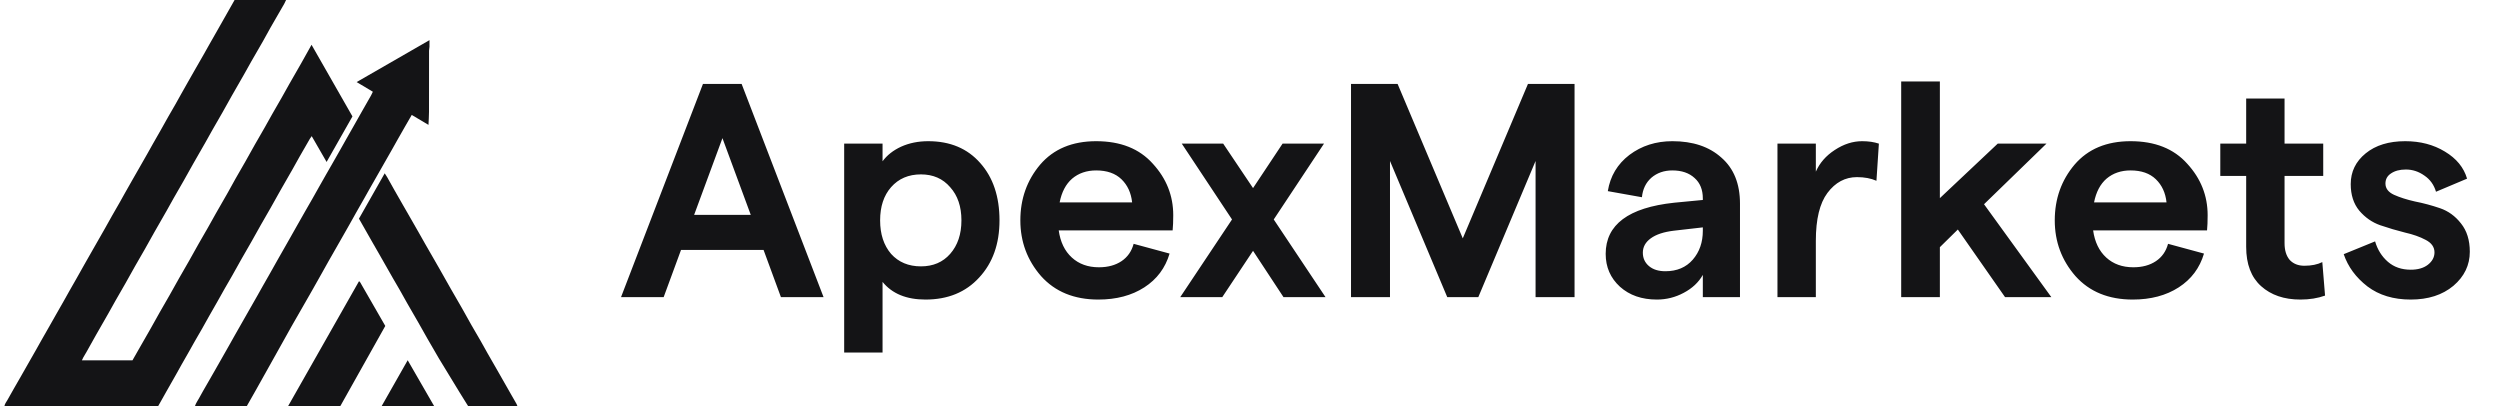
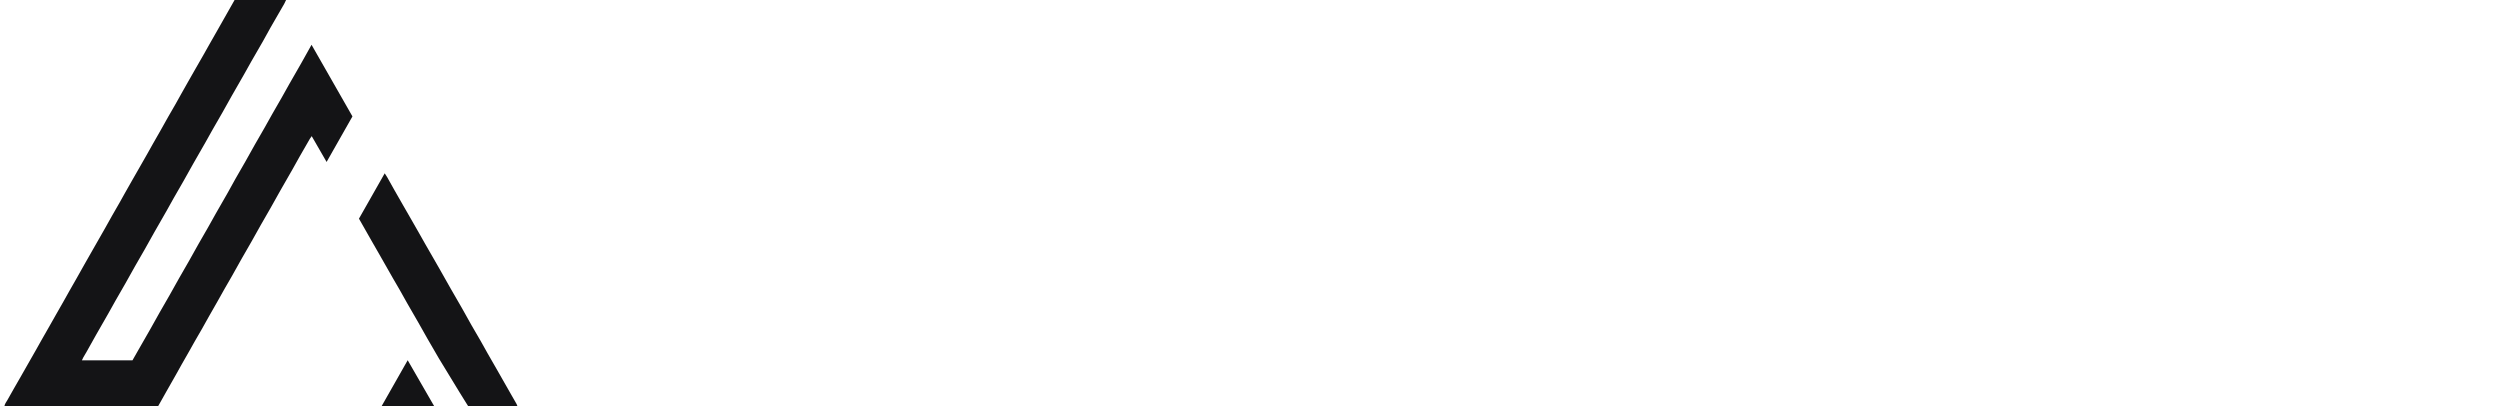
<svg xmlns="http://www.w3.org/2000/svg" width="334" height="55" viewBox="0 0 334 55" fill="none">
  <path d="M10.938 48.14H17.699C17.95 47.696 18.195 47.265 18.442 46.834C18.979 45.893 19.523 44.956 20.057 44.015C20.491 43.251 20.912 42.477 21.347 41.713C21.774 40.958 22.215 40.214 22.643 39.459C23.077 38.695 23.498 37.921 23.933 37.157C24.36 36.402 24.801 35.658 25.229 34.903C25.663 34.139 26.084 33.365 26.518 32.601C26.946 31.846 27.384 31.102 27.815 30.347C28.149 29.759 28.471 29.165 28.805 28.577C29.342 27.637 29.886 26.699 30.42 25.759C30.777 25.125 31.118 24.485 31.478 23.851C31.906 23.097 32.346 22.352 32.774 21.598C33.208 20.834 33.63 20.059 34.064 19.295C34.492 18.541 34.929 17.796 35.36 17.042C35.695 16.454 36.016 15.86 36.351 15.272C36.779 14.517 37.219 13.773 37.647 13.018C37.975 12.443 38.29 11.859 38.618 11.284C39.162 10.33 39.712 9.383 40.252 8.433C40.703 7.639 41.146 6.839 41.622 5.983C43.459 9.197 45.27 12.371 47.087 15.553C45.945 17.564 44.8 19.576 43.633 21.637C42.967 20.481 42.32 19.357 41.645 18.188C41.548 18.325 41.462 18.43 41.397 18.544C40.944 19.328 40.49 20.112 40.043 20.896C39.715 21.47 39.4 22.055 39.072 22.633C38.535 23.574 37.991 24.511 37.457 25.452C37.023 26.216 36.602 26.99 36.167 27.754C35.74 28.509 35.299 29.253 34.871 30.008C34.437 30.772 34.016 31.546 33.581 32.31C33.154 33.065 32.713 33.809 32.285 34.564C31.851 35.328 31.43 36.099 30.996 36.866C30.674 37.431 30.343 37.99 30.021 38.555C29.693 39.129 29.375 39.711 29.047 40.289C28.683 40.932 28.31 41.572 27.947 42.216C27.618 42.794 27.303 43.375 26.975 43.95C26.647 44.525 26.313 45.096 25.981 45.671C25.74 46.093 25.509 46.517 25.27 46.938C24.926 47.549 24.576 48.153 24.228 48.764C23.984 49.195 23.746 49.633 23.502 50.067C23.061 50.844 22.62 51.618 22.18 52.392C21.942 52.814 21.707 53.238 21.469 53.66C21.363 53.849 21.256 54.035 21.141 54.238H0.595C0.653 53.914 0.865 53.686 1.003 53.425C1.261 52.941 1.537 52.468 1.81 51.994C2.139 51.419 2.473 50.844 2.801 50.27C3.123 49.705 3.444 49.14 3.766 48.575C4.107 47.977 4.448 47.379 4.789 46.782C5.033 46.35 5.274 45.913 5.519 45.482C5.857 44.884 6.201 44.286 6.542 43.689C6.863 43.124 7.182 42.559 7.503 41.994C7.844 41.396 8.189 40.802 8.526 40.201C8.771 39.77 9.009 39.332 9.256 38.898C9.597 38.3 9.941 37.706 10.279 37.105C10.607 36.526 10.926 35.948 11.254 35.37C11.572 34.805 11.897 34.24 12.219 33.675C12.47 33.231 12.723 32.79 12.978 32.346C13.325 31.739 13.676 31.131 14.02 30.52C14.348 29.942 14.666 29.361 14.991 28.786C15.319 28.211 15.654 27.64 15.982 27.062C16.233 26.617 16.477 26.17 16.728 25.726C17.053 25.148 17.381 24.573 17.709 23.998C18.037 23.423 18.368 22.849 18.696 22.274C19.037 21.676 19.378 21.078 19.719 20.481C19.951 20.069 20.179 19.658 20.411 19.246C20.771 18.616 21.134 17.986 21.491 17.355C21.819 16.777 22.135 16.196 22.463 15.621C22.791 15.046 23.128 14.475 23.456 13.9C23.704 13.469 23.939 13.031 24.183 12.597C24.508 12.019 24.833 11.441 25.161 10.866C25.499 10.268 25.84 9.671 26.184 9.073C26.512 8.498 26.846 7.923 27.175 7.348C27.425 6.904 27.673 6.457 27.924 6.016C28.259 5.428 28.593 4.843 28.927 4.256C29.256 3.681 29.58 3.103 29.909 2.525C30.384 1.682 30.864 0.839 31.34 0H38.219C38.126 0.193 38.062 0.356 37.975 0.506C37.374 1.555 36.763 2.6 36.161 3.651C35.801 4.282 35.463 4.928 35.103 5.559C34.604 6.434 34.093 7.299 33.594 8.175C33.26 8.763 32.938 9.357 32.604 9.942C32.067 10.882 31.523 11.819 30.989 12.76C30.555 13.524 30.134 14.298 29.699 15.063C29.272 15.817 28.834 16.562 28.403 17.316C28.075 17.891 27.76 18.476 27.432 19.05C26.888 20.004 26.338 20.951 25.798 21.901C25.364 22.666 24.942 23.44 24.508 24.204C24.08 24.958 23.64 25.703 23.212 26.457C22.884 27.032 22.569 27.617 22.241 28.195C21.704 29.136 21.16 30.073 20.626 31.014C20.192 31.778 19.77 32.552 19.336 33.316C18.909 34.071 18.468 34.815 18.04 35.569C17.606 36.334 17.185 37.108 16.75 37.872C16.323 38.627 15.885 39.371 15.454 40.126C15.12 40.713 14.798 41.308 14.464 41.896C13.927 42.836 13.383 43.774 12.849 44.714C12.415 45.478 11.99 46.249 11.559 47.017C11.415 47.272 11.26 47.52 11.115 47.774C11.054 47.882 11.006 48 10.942 48.14H10.938Z" fill="#141416" />
-   <path d="M32.974 54.245H26.049C26.177 53.843 26.425 53.517 26.612 53.167C26.936 52.56 27.287 51.968 27.628 51.371C27.956 50.796 28.291 50.221 28.619 49.646C28.94 49.081 29.262 48.516 29.584 47.951C29.924 47.354 30.265 46.756 30.603 46.158C30.848 45.727 31.089 45.29 31.333 44.858C31.671 44.261 32.015 43.663 32.353 43.066C32.675 42.501 32.993 41.935 33.318 41.37C33.659 40.773 34.003 40.175 34.341 39.578C34.585 39.146 34.826 38.709 35.071 38.278C35.408 37.68 35.752 37.082 36.093 36.485C36.422 35.907 36.743 35.328 37.068 34.75C37.386 34.185 37.711 33.62 38.033 33.055C38.29 32.601 38.551 32.147 38.808 31.693C39.133 31.115 39.458 30.537 39.786 29.962C40.123 29.365 40.465 28.767 40.805 28.169C41.133 27.595 41.468 27.023 41.796 26.445C42.047 26.001 42.295 25.557 42.545 25.113C42.87 24.535 43.195 23.96 43.526 23.382C43.855 22.807 44.186 22.232 44.517 21.657C44.858 21.059 45.199 20.462 45.537 19.864C45.781 19.433 46.022 18.995 46.27 18.564C46.608 17.967 46.952 17.369 47.289 16.771C47.618 16.193 47.939 15.615 48.267 15.04C48.702 14.276 49.142 13.515 49.573 12.751C49.66 12.597 49.727 12.437 49.814 12.258C49.084 11.823 48.386 11.405 47.647 10.964C50.895 9.096 54.111 7.244 57.379 5.363C57.379 5.696 57.386 5.974 57.379 6.252C57.373 6.428 57.321 6.604 57.321 6.781C57.318 9.501 57.321 12.219 57.315 14.939C57.315 15.501 57.27 16.063 57.244 16.683C56.472 16.226 55.752 15.795 55.009 15.354C54.71 15.87 54.417 16.376 54.127 16.882C53.786 17.48 53.446 18.078 53.105 18.675C52.86 19.106 52.619 19.544 52.375 19.975C52.037 20.573 51.693 21.171 51.352 21.768C51.037 22.323 50.721 22.875 50.406 23.431C50.059 24.038 49.711 24.645 49.364 25.256C49.126 25.677 48.891 26.102 48.653 26.523C48.309 27.134 47.955 27.738 47.611 28.349C47.286 28.927 46.965 29.505 46.64 30.083C46.321 30.648 45.997 31.213 45.675 31.778C45.424 32.222 45.17 32.663 44.916 33.108C44.569 33.715 44.218 34.322 43.874 34.933C43.542 35.521 43.214 36.112 42.883 36.703C42.484 37.415 42.086 38.124 41.68 38.836C41.326 39.457 40.973 40.074 40.616 40.694C40.066 41.655 39.509 42.615 38.962 43.578C38.422 44.532 37.891 45.492 37.358 46.449C36.824 47.406 36.29 48.363 35.752 49.32C35.222 50.267 34.694 51.211 34.164 52.155C33.771 52.854 33.372 53.549 32.974 54.251V54.245Z" fill="#141416" />
  <path d="M47.956 29.214C49.104 27.189 50.236 25.197 51.397 23.155C51.526 23.351 51.632 23.502 51.722 23.662C52.05 24.24 52.365 24.821 52.693 25.396C53.082 26.082 53.478 26.767 53.87 27.453C54.195 28.015 54.52 28.58 54.842 29.142C55.196 29.759 55.553 30.38 55.906 31C56.202 31.519 56.492 32.045 56.791 32.565C57.418 33.659 58.052 34.749 58.676 35.843C59.181 36.729 59.673 37.62 60.181 38.505C60.686 39.39 61.204 40.269 61.709 41.154C62.143 41.918 62.564 42.692 62.998 43.456C63.394 44.152 63.809 44.841 64.208 45.537C64.536 46.112 64.851 46.696 65.179 47.271C65.575 47.97 65.98 48.662 66.379 49.358C66.71 49.933 67.035 50.508 67.363 51.086C67.698 51.674 68.032 52.258 68.367 52.846C68.582 53.222 68.801 53.597 69.013 53.973C69.055 54.048 69.077 54.13 69.122 54.241H62.532C62.165 53.653 61.795 53.062 61.429 52.467C61.088 51.915 60.753 51.36 60.416 50.805C59.821 49.828 59.216 48.855 58.627 47.869C58.113 47.003 57.614 46.131 57.112 45.256C56.707 44.547 56.315 43.832 55.91 43.127C55.405 42.242 54.887 41.363 54.382 40.478C54.047 39.89 53.726 39.296 53.391 38.711C53.102 38.202 52.799 37.702 52.507 37.192C52.182 36.631 51.863 36.062 51.542 35.497C51.239 34.965 50.937 34.433 50.635 33.904C50.307 33.329 49.972 32.757 49.644 32.179C49.233 31.461 48.824 30.739 48.416 30.02C48.264 29.756 48.113 29.488 47.959 29.214H47.956Z" fill="#141416" />
-   <path d="M38.499 54.241C41.664 48.669 44.81 43.127 47.965 37.568C48.029 37.627 48.087 37.657 48.116 37.709C49.236 39.652 50.352 41.595 51.474 43.545C49.467 47.121 47.473 50.678 45.472 54.244H38.499V54.241Z" fill="#141416" />
  <path d="M57.99 54.241H50.995C52.156 52.196 53.297 50.188 54.468 48.127C55.655 50.184 56.816 52.2 57.993 54.241H57.99Z" fill="#141416" />
-   <path d="M104.331 39.695L102.012 33.389H90.985L88.666 39.695H82.97L93.915 11.214H99.082L110.027 39.695H104.331ZM92.735 28.709H100.303L96.519 18.456L92.735 28.709ZM112.782 47.1V19.189H117.909V21.548C118.506 20.735 119.333 20.084 120.391 19.595C121.476 19.107 122.683 18.863 124.012 18.863C126.942 18.863 129.261 19.84 130.97 21.793C132.679 23.718 133.533 26.268 133.533 29.442C133.533 32.589 132.625 35.138 130.807 37.091C129.017 39.044 126.63 40.021 123.646 40.021C121.096 40.021 119.184 39.234 117.909 37.661V47.1H112.782ZM123.036 35.586C124.663 35.586 125.965 35.03 126.942 33.918C127.946 32.778 128.447 31.286 128.447 29.442C128.447 27.597 127.946 26.119 126.942 25.007C125.965 23.868 124.663 23.298 123.036 23.298C121.381 23.298 120.052 23.868 119.048 25.007C118.072 26.119 117.584 27.597 117.584 29.442C117.584 31.286 118.072 32.778 119.048 33.918C120.052 35.03 121.381 35.586 123.036 35.586ZM156.745 28.75C156.745 29.564 156.718 30.242 156.663 30.785H141.446C141.663 32.331 142.246 33.538 143.196 34.406C144.145 35.274 145.352 35.708 146.817 35.708C148.01 35.708 149.014 35.437 149.828 34.894C150.641 34.352 151.184 33.578 151.455 32.575L156.256 33.877C155.687 35.803 154.561 37.308 152.879 38.393C151.198 39.478 149.15 40.021 146.735 40.021C143.508 40.021 140.958 38.977 139.086 36.888C137.242 34.772 136.319 32.29 136.319 29.442C136.319 26.567 137.201 24.085 138.964 21.996C140.754 19.907 143.25 18.863 146.451 18.863C149.706 18.863 152.228 19.867 154.019 21.874C155.836 23.854 156.745 26.146 156.745 28.75ZM141.568 27.041H151.252C151.116 25.766 150.641 24.736 149.828 23.949C149.014 23.162 147.888 22.769 146.451 22.769C145.176 22.769 144.104 23.135 143.236 23.868C142.395 24.6 141.839 25.658 141.568 27.041ZM177.089 39.695H171.474L167.406 33.511L163.296 39.695H157.681L164.598 29.32L157.885 19.189H163.418L167.406 25.129L171.352 19.189H176.886L170.172 29.32L177.089 39.695ZM180.495 39.695V11.214H186.72L195.427 31.843L204.135 11.214H210.36V39.695H205.152V21.508L197.502 39.695H193.352L185.703 21.508V39.695H180.495ZM223.429 18.863C226.169 18.863 228.353 19.595 229.98 21.06C231.635 22.498 232.462 24.546 232.462 27.204V39.695H227.498V36.725C226.929 37.729 226.074 38.529 224.935 39.126C223.823 39.722 222.629 40.021 221.354 40.021C219.347 40.021 217.706 39.451 216.431 38.312C215.156 37.145 214.519 35.681 214.519 33.918C214.519 30.012 217.57 27.733 223.673 27.082L227.498 26.716V26.512C227.498 25.346 227.132 24.437 226.4 23.786C225.667 23.108 224.677 22.769 223.429 22.769C222.317 22.769 221.381 23.095 220.622 23.746C219.889 24.397 219.469 25.265 219.361 26.35L214.803 25.536C215.129 23.529 216.092 21.915 217.692 20.694C219.32 19.473 221.232 18.863 223.429 18.863ZM222.494 36.237C224.04 36.237 225.26 35.721 226.155 34.691C227.051 33.66 227.498 32.371 227.498 30.825V30.378L223.592 30.825C222.263 30.988 221.246 31.327 220.54 31.843C219.835 32.358 219.483 32.995 219.483 33.755C219.483 34.487 219.754 35.084 220.296 35.545C220.839 36.006 221.571 36.237 222.494 36.237ZM250.693 24.152C249.961 23.827 249.093 23.664 248.089 23.664C246.516 23.664 245.2 24.369 244.142 25.78C243.111 27.163 242.596 29.293 242.596 32.168V39.695H237.469V19.189H242.596V22.932C243.111 21.765 243.952 20.802 245.119 20.043C246.312 19.256 247.533 18.863 248.781 18.863C249.621 18.863 250.367 18.971 251.018 19.189L250.693 24.152ZM267.873 39.695L261.567 30.663L259.166 33.023V39.695H253.999V10.888H259.166V26.472L266.897 19.189H273.407L265.066 27.285L274.058 39.695H267.873ZM294.941 28.75C294.941 29.564 294.914 30.242 294.86 30.785H279.642C279.86 32.331 280.443 33.538 281.392 34.406C282.341 35.274 283.549 35.708 285.013 35.708C286.207 35.708 287.21 35.437 288.024 34.894C288.838 34.352 289.381 33.578 289.652 32.575L294.453 33.877C293.883 35.803 292.758 37.308 291.076 38.393C289.394 39.478 287.346 40.021 284.932 40.021C281.704 40.021 279.154 38.977 277.283 36.888C275.438 34.772 274.516 32.29 274.516 29.442C274.516 26.567 275.397 24.085 277.161 21.996C278.951 19.907 281.446 18.863 284.647 18.863C287.902 18.863 290.425 19.867 292.215 21.874C294.033 23.854 294.941 26.146 294.941 28.75ZM279.765 27.041H289.448C289.313 25.766 288.838 24.736 288.024 23.949C287.21 23.162 286.085 22.769 284.647 22.769C283.372 22.769 282.301 23.135 281.433 23.868C280.592 24.6 280.036 25.658 279.765 27.041ZM310.627 39.492C309.651 39.844 308.552 40.021 307.332 40.021C305.162 40.021 303.412 39.424 302.083 38.23C300.754 37.037 300.089 35.287 300.089 32.982V23.501H296.631V19.189H300.089V13.167H305.216V19.189H310.383V23.501H305.216V32.493C305.216 33.443 305.446 34.189 305.908 34.731C306.396 35.247 307.047 35.504 307.861 35.504C308.81 35.504 309.61 35.342 310.261 35.016L310.627 39.492ZM322.073 40.021C319.767 40.021 317.841 39.438 316.295 38.271C314.749 37.078 313.691 35.64 313.121 33.958L317.312 32.249C317.638 33.361 318.208 34.27 319.021 34.975C319.835 35.681 320.852 36.033 322.073 36.033C323.022 36.033 323.782 35.816 324.351 35.382C324.948 34.921 325.247 34.365 325.247 33.714C325.247 33.009 324.853 32.453 324.067 32.046C323.307 31.639 322.385 31.314 321.3 31.069C320.215 30.798 319.116 30.473 318.004 30.093C316.919 29.713 315.983 29.062 315.197 28.14C314.437 27.218 314.057 26.038 314.057 24.6C314.057 22.945 314.722 21.576 316.051 20.491C317.38 19.405 319.143 18.863 321.34 18.863C323.348 18.863 325.111 19.324 326.63 20.246C328.176 21.169 329.166 22.376 329.6 23.868L325.45 25.617C325.179 24.695 324.663 23.976 323.904 23.461C323.144 22.918 322.317 22.647 321.422 22.647C320.608 22.647 319.944 22.823 319.428 23.176C318.94 23.501 318.696 23.949 318.696 24.519C318.696 25.17 319.076 25.672 319.835 26.024C320.622 26.377 321.557 26.675 322.643 26.919C323.755 27.136 324.867 27.435 325.979 27.814C327.091 28.194 328.027 28.872 328.786 29.849C329.573 30.825 329.966 32.087 329.966 33.633C329.966 35.423 329.234 36.942 327.769 38.19C326.304 39.41 324.406 40.021 322.073 40.021Z" fill="#141416" />
</svg>